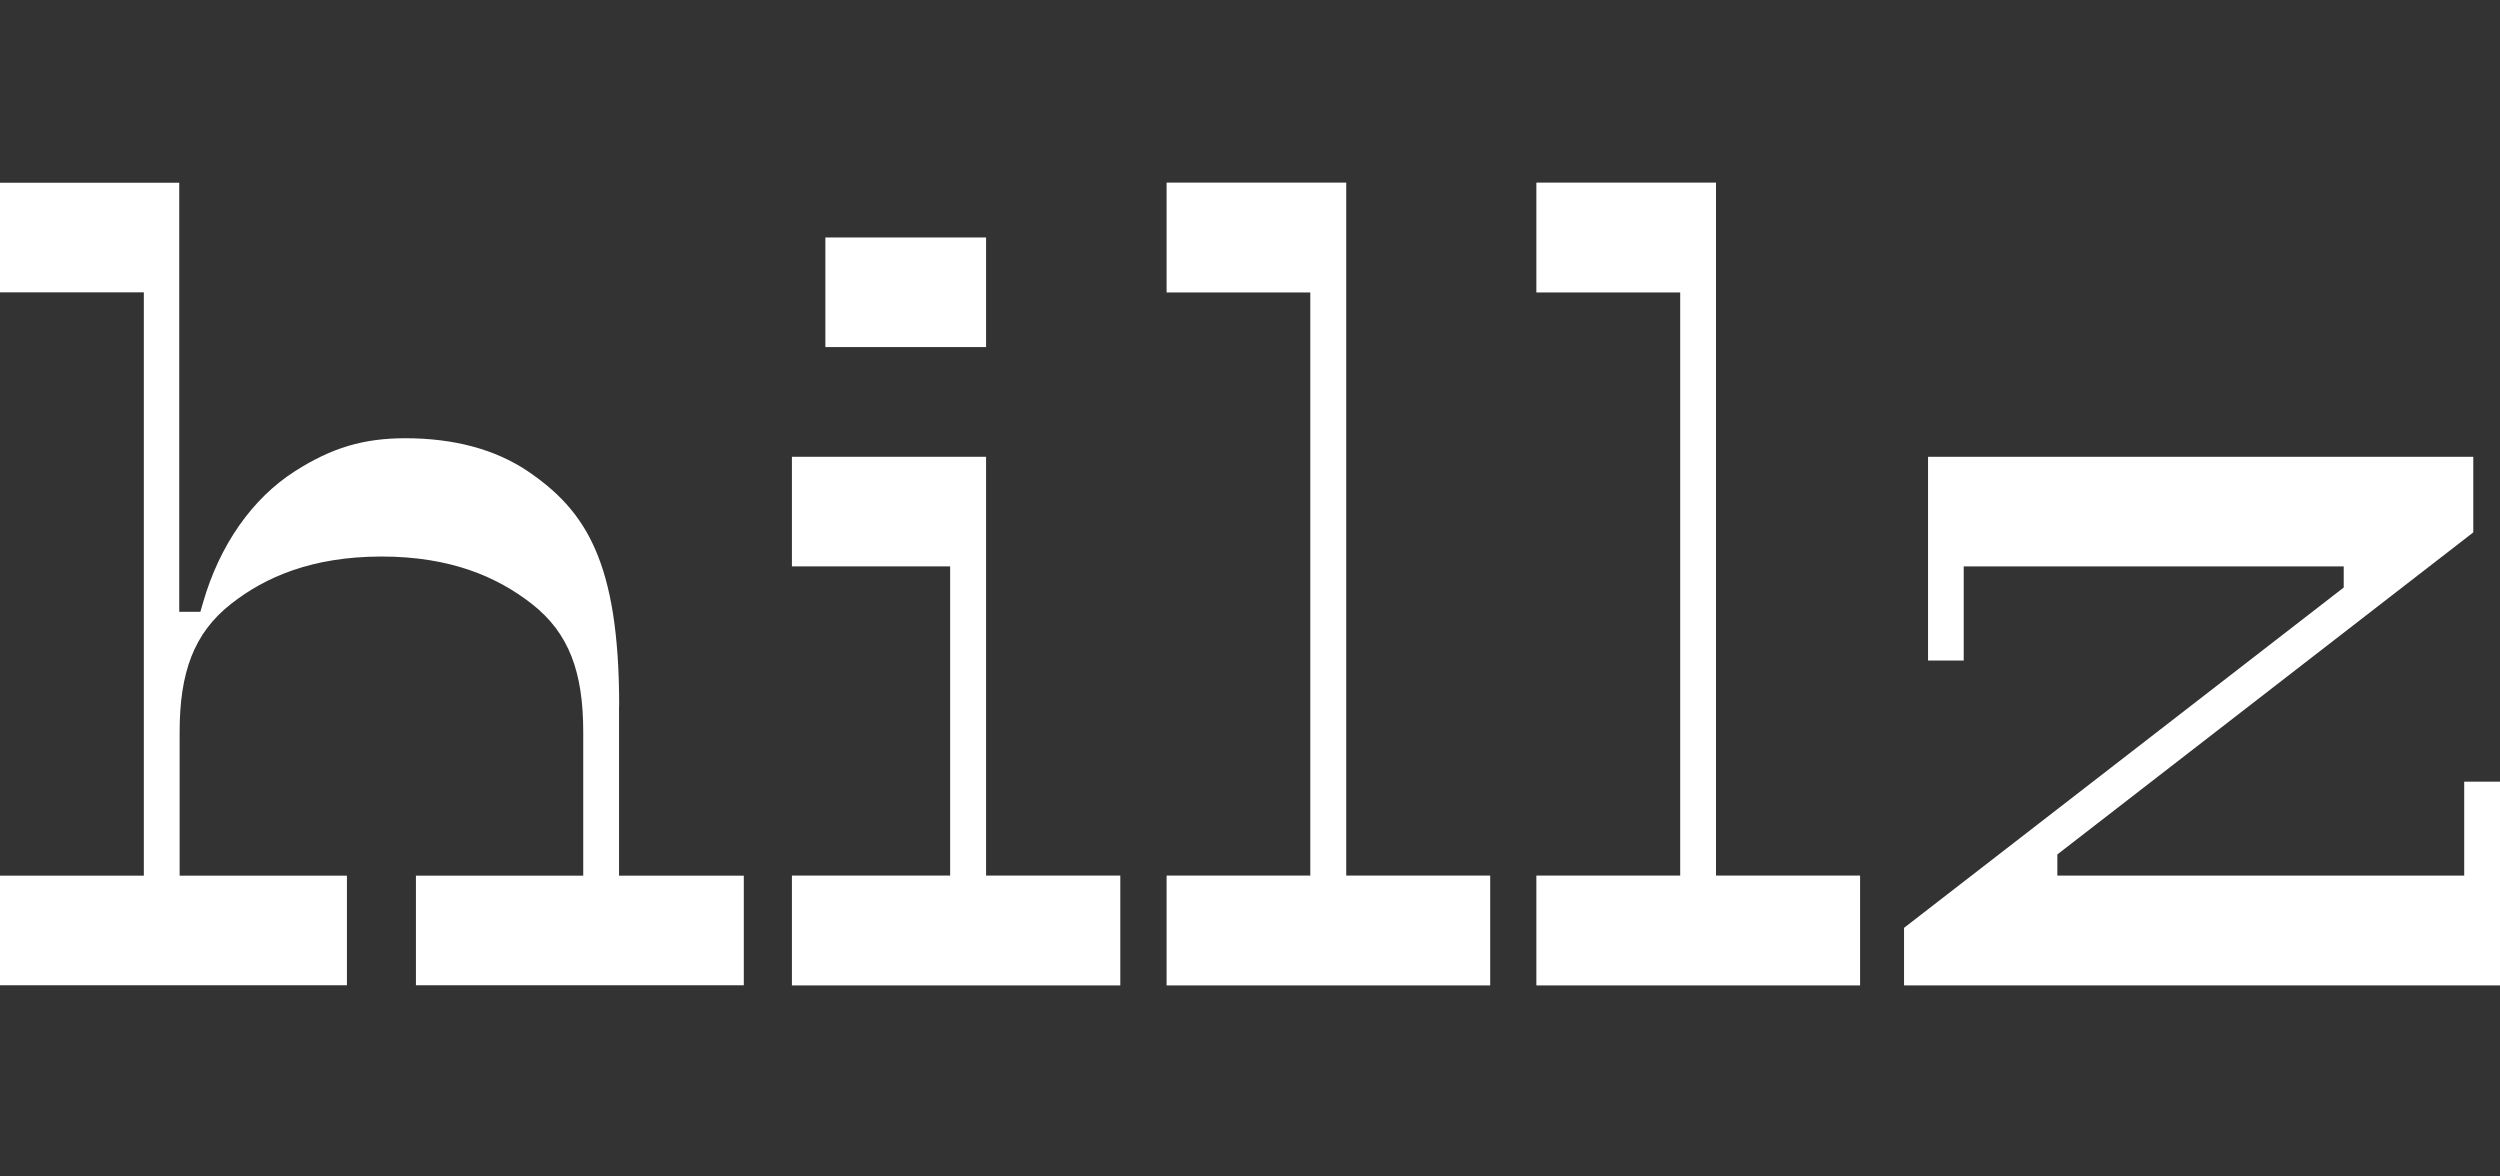
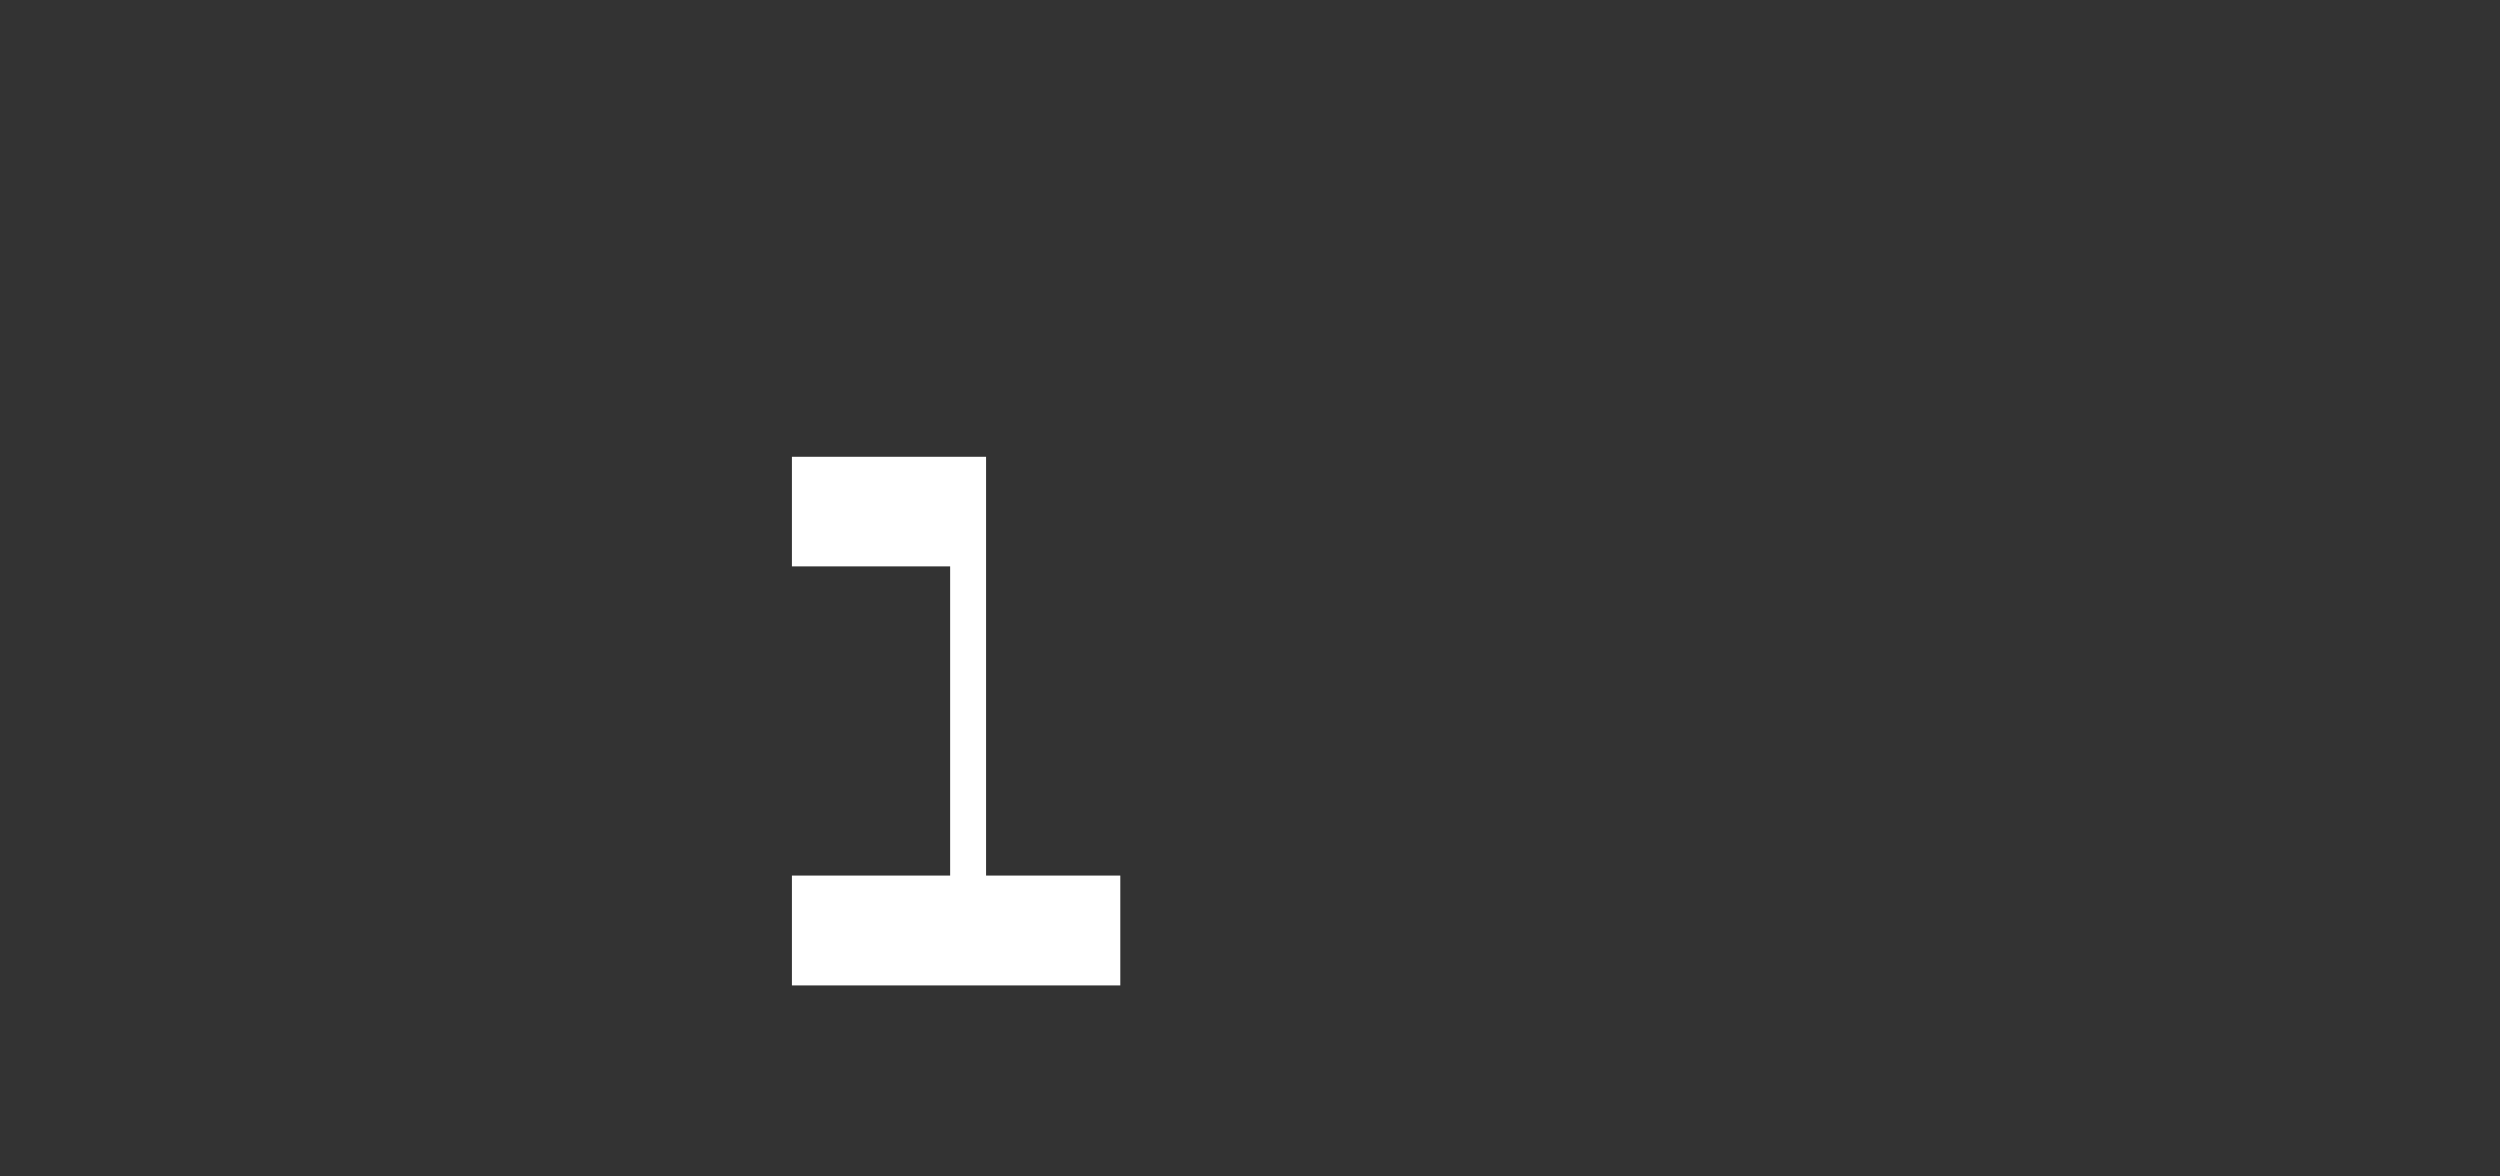
<svg xmlns="http://www.w3.org/2000/svg" id="_圖層_1" version="1.1" viewBox="0 0 192.76 90.71">
  <rect x="0" y="0" width="192.76" height="90.71" fill="#333333" stroke="none" />
  <defs>
    <style> .st0 { fill: #fff; } </style>
  </defs>
-   <rect class="st0" x="63.64" y="18.31" width="12.39" height="8.45" />
  <polygon class="st0" points="76.03 35.22 61.06 35.22 61.06 43.67 73.26 43.67 73.26 67.51 61.06 67.51 61.06 75.98 86.38 75.98 86.38 67.51 76.03 67.51 76.03 35.22" />
-   <polygon class="st0" points="103.8 14.08 89.95 14.08 89.95 22.55 101.03 22.55 101.03 67.51 89.95 67.51 89.95 75.98 114.9 75.98 114.9 67.51 103.8 67.51 103.8 14.08" />
-   <polygon class="st0" points="132.31 14.08 118.46 14.08 118.46 22.55 129.55 22.55 129.55 67.51 118.46 67.51 118.46 75.98 143.42 75.98 143.42 67.51 132.31 67.51 132.31 14.08" />
-   <path class="st0" d="M47.74,54.42c0-11.14-2.59-15.07-7.08-18.11-2.5-1.67-5.67-2.52-9.41-2.52-3.21,0-5.67.73-8.49,2.53-3.32,2.11-5.84,5.73-7.11,10.16l-.2.69h-1.63V14.09H0v8.45h11.09v44.98H0v8.45h26.75v-8.45h-12.9v-11.07c0-4.58,1.08-7.63,3.98-9.9,2.63-2.06,6.22-3.63,11.58-3.64,5.36,0,8.95,1.59,11.58,3.64,2.91,2.27,3.98,5.31,3.98,9.9v11.07h-12.9v8.45h25.28v-8.45h-9.62v-13.1Z" />
-   <polygon class="st0" points="190 60.27 190 67.51 158.63 67.51 158.63 65.88 190.7 41.05 190.7 35.22 148.66 35.22 148.66 50.93 151.41 50.93 151.41 43.67 180.71 43.67 180.71 45.3 146.81 71.54 146.81 75.98 192.76 75.98 192.76 60.27 190 60.27" />
</svg>